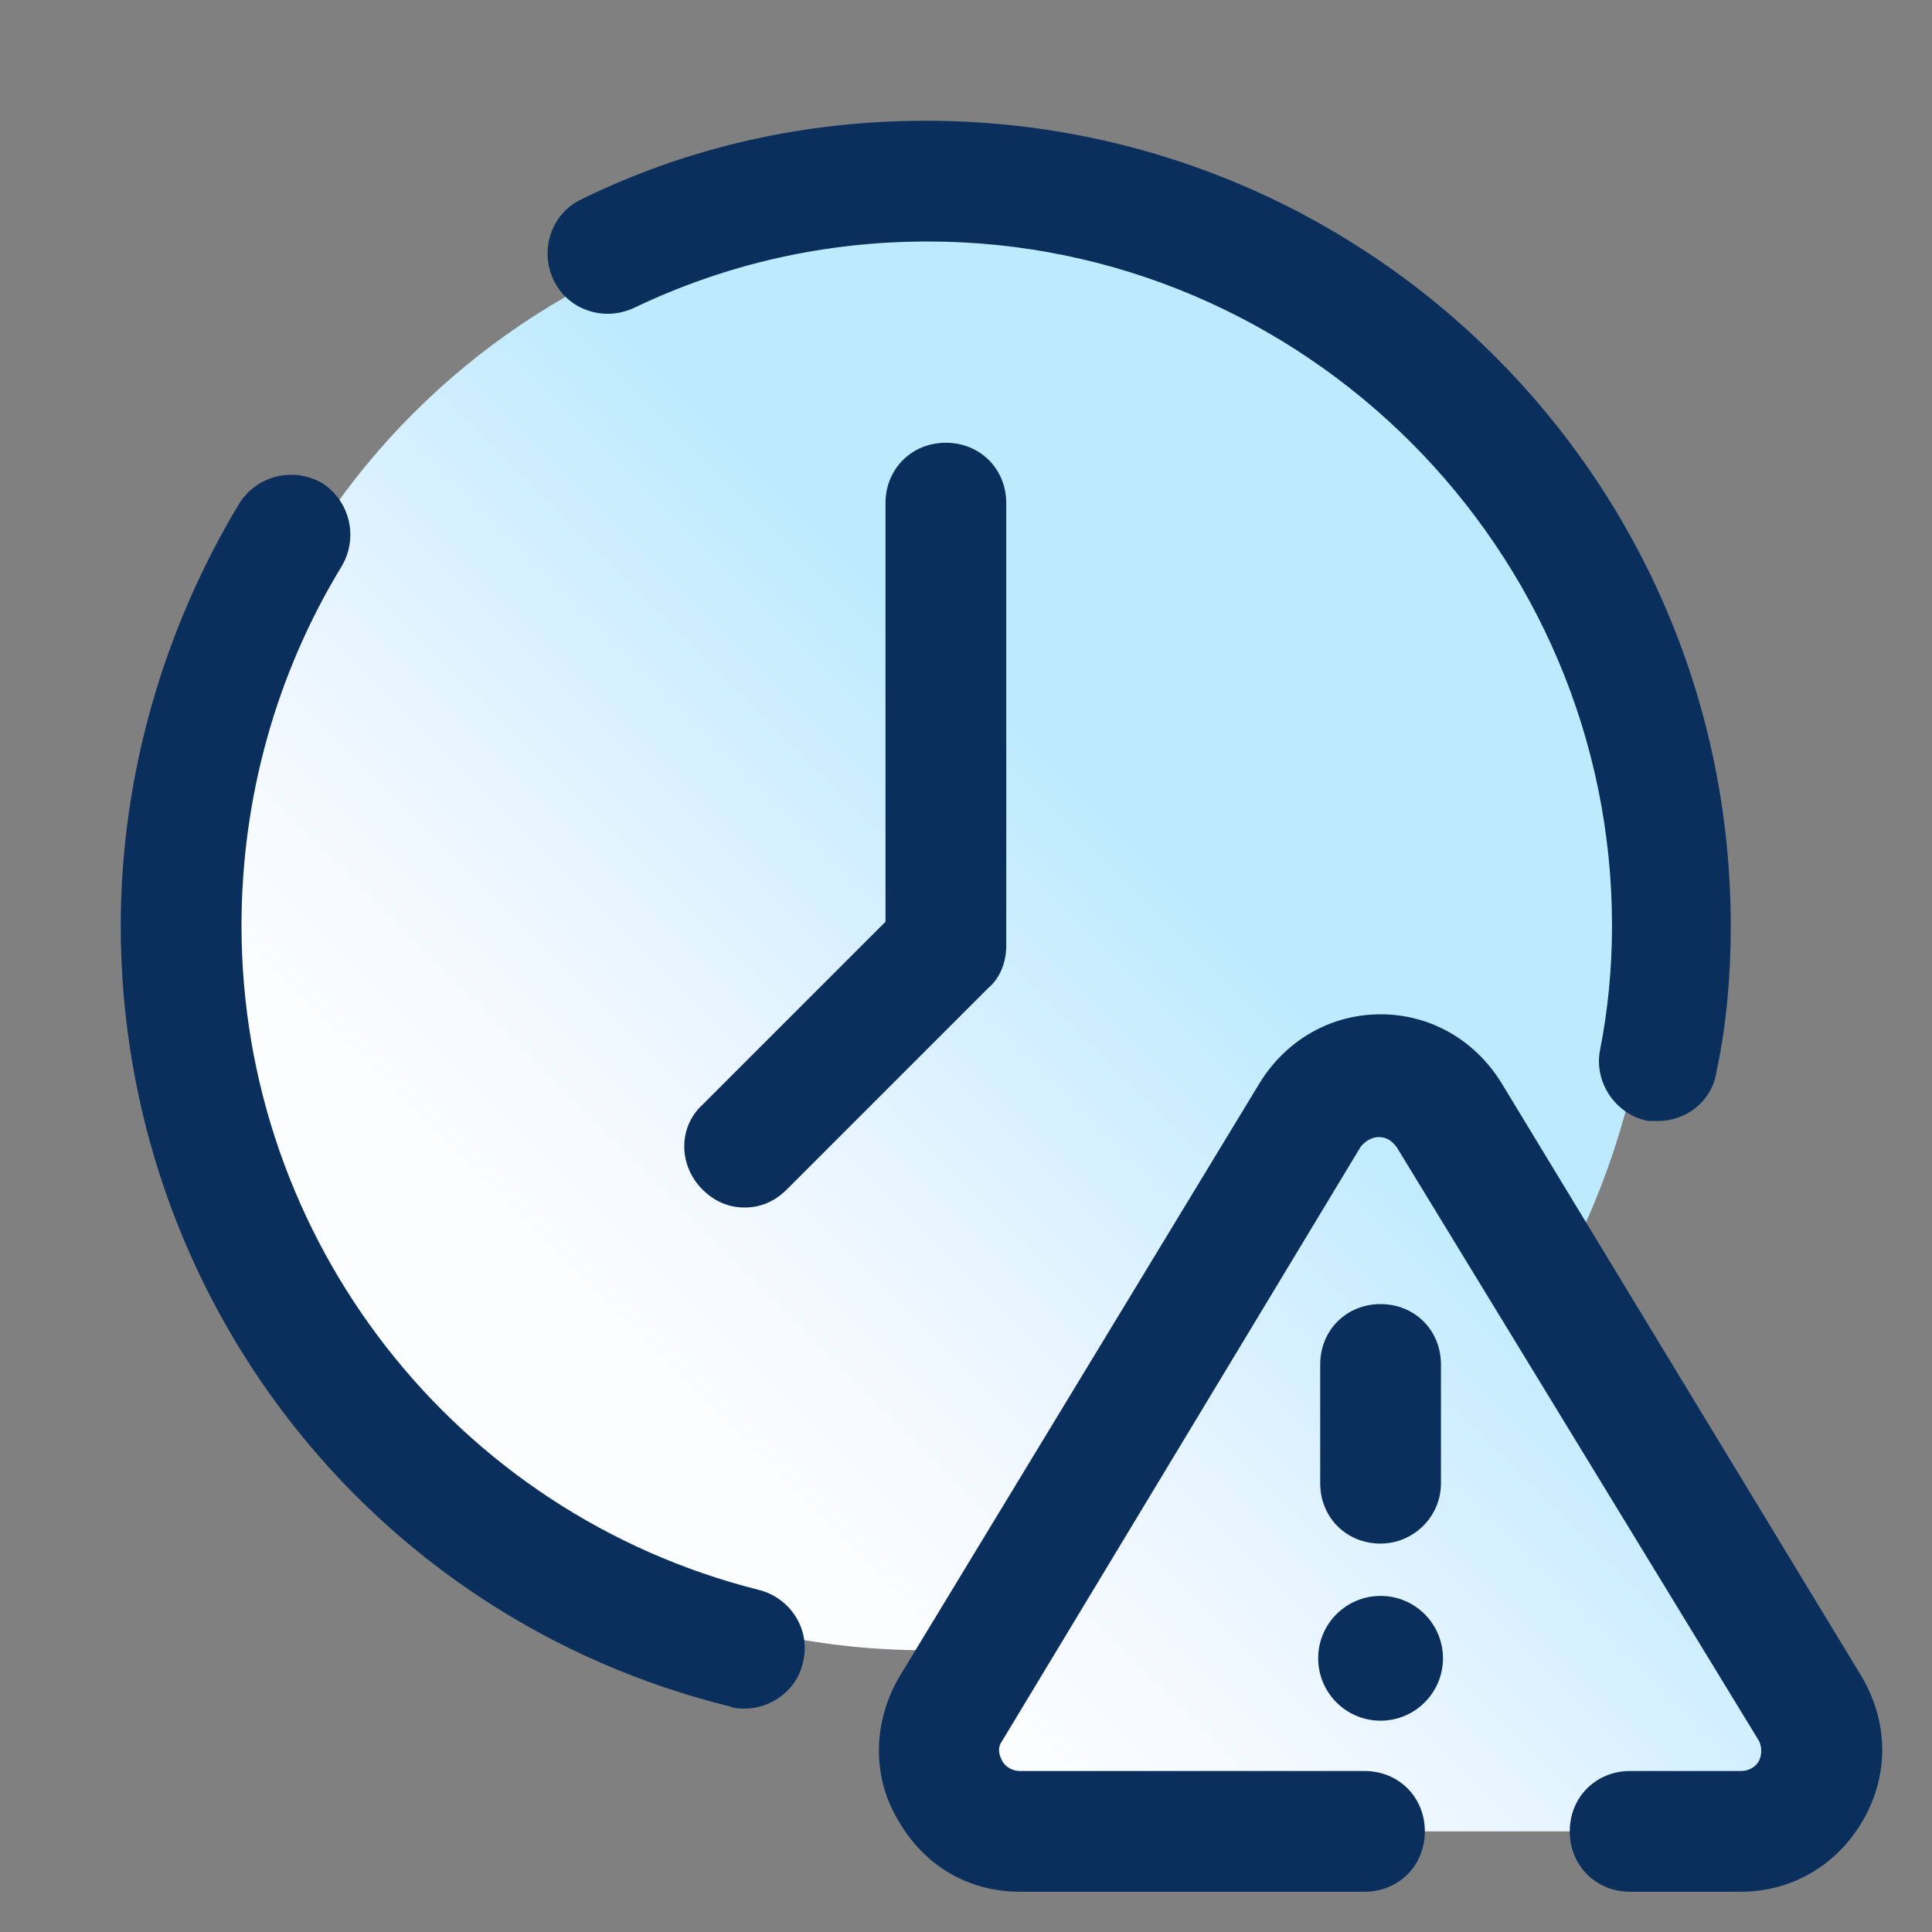
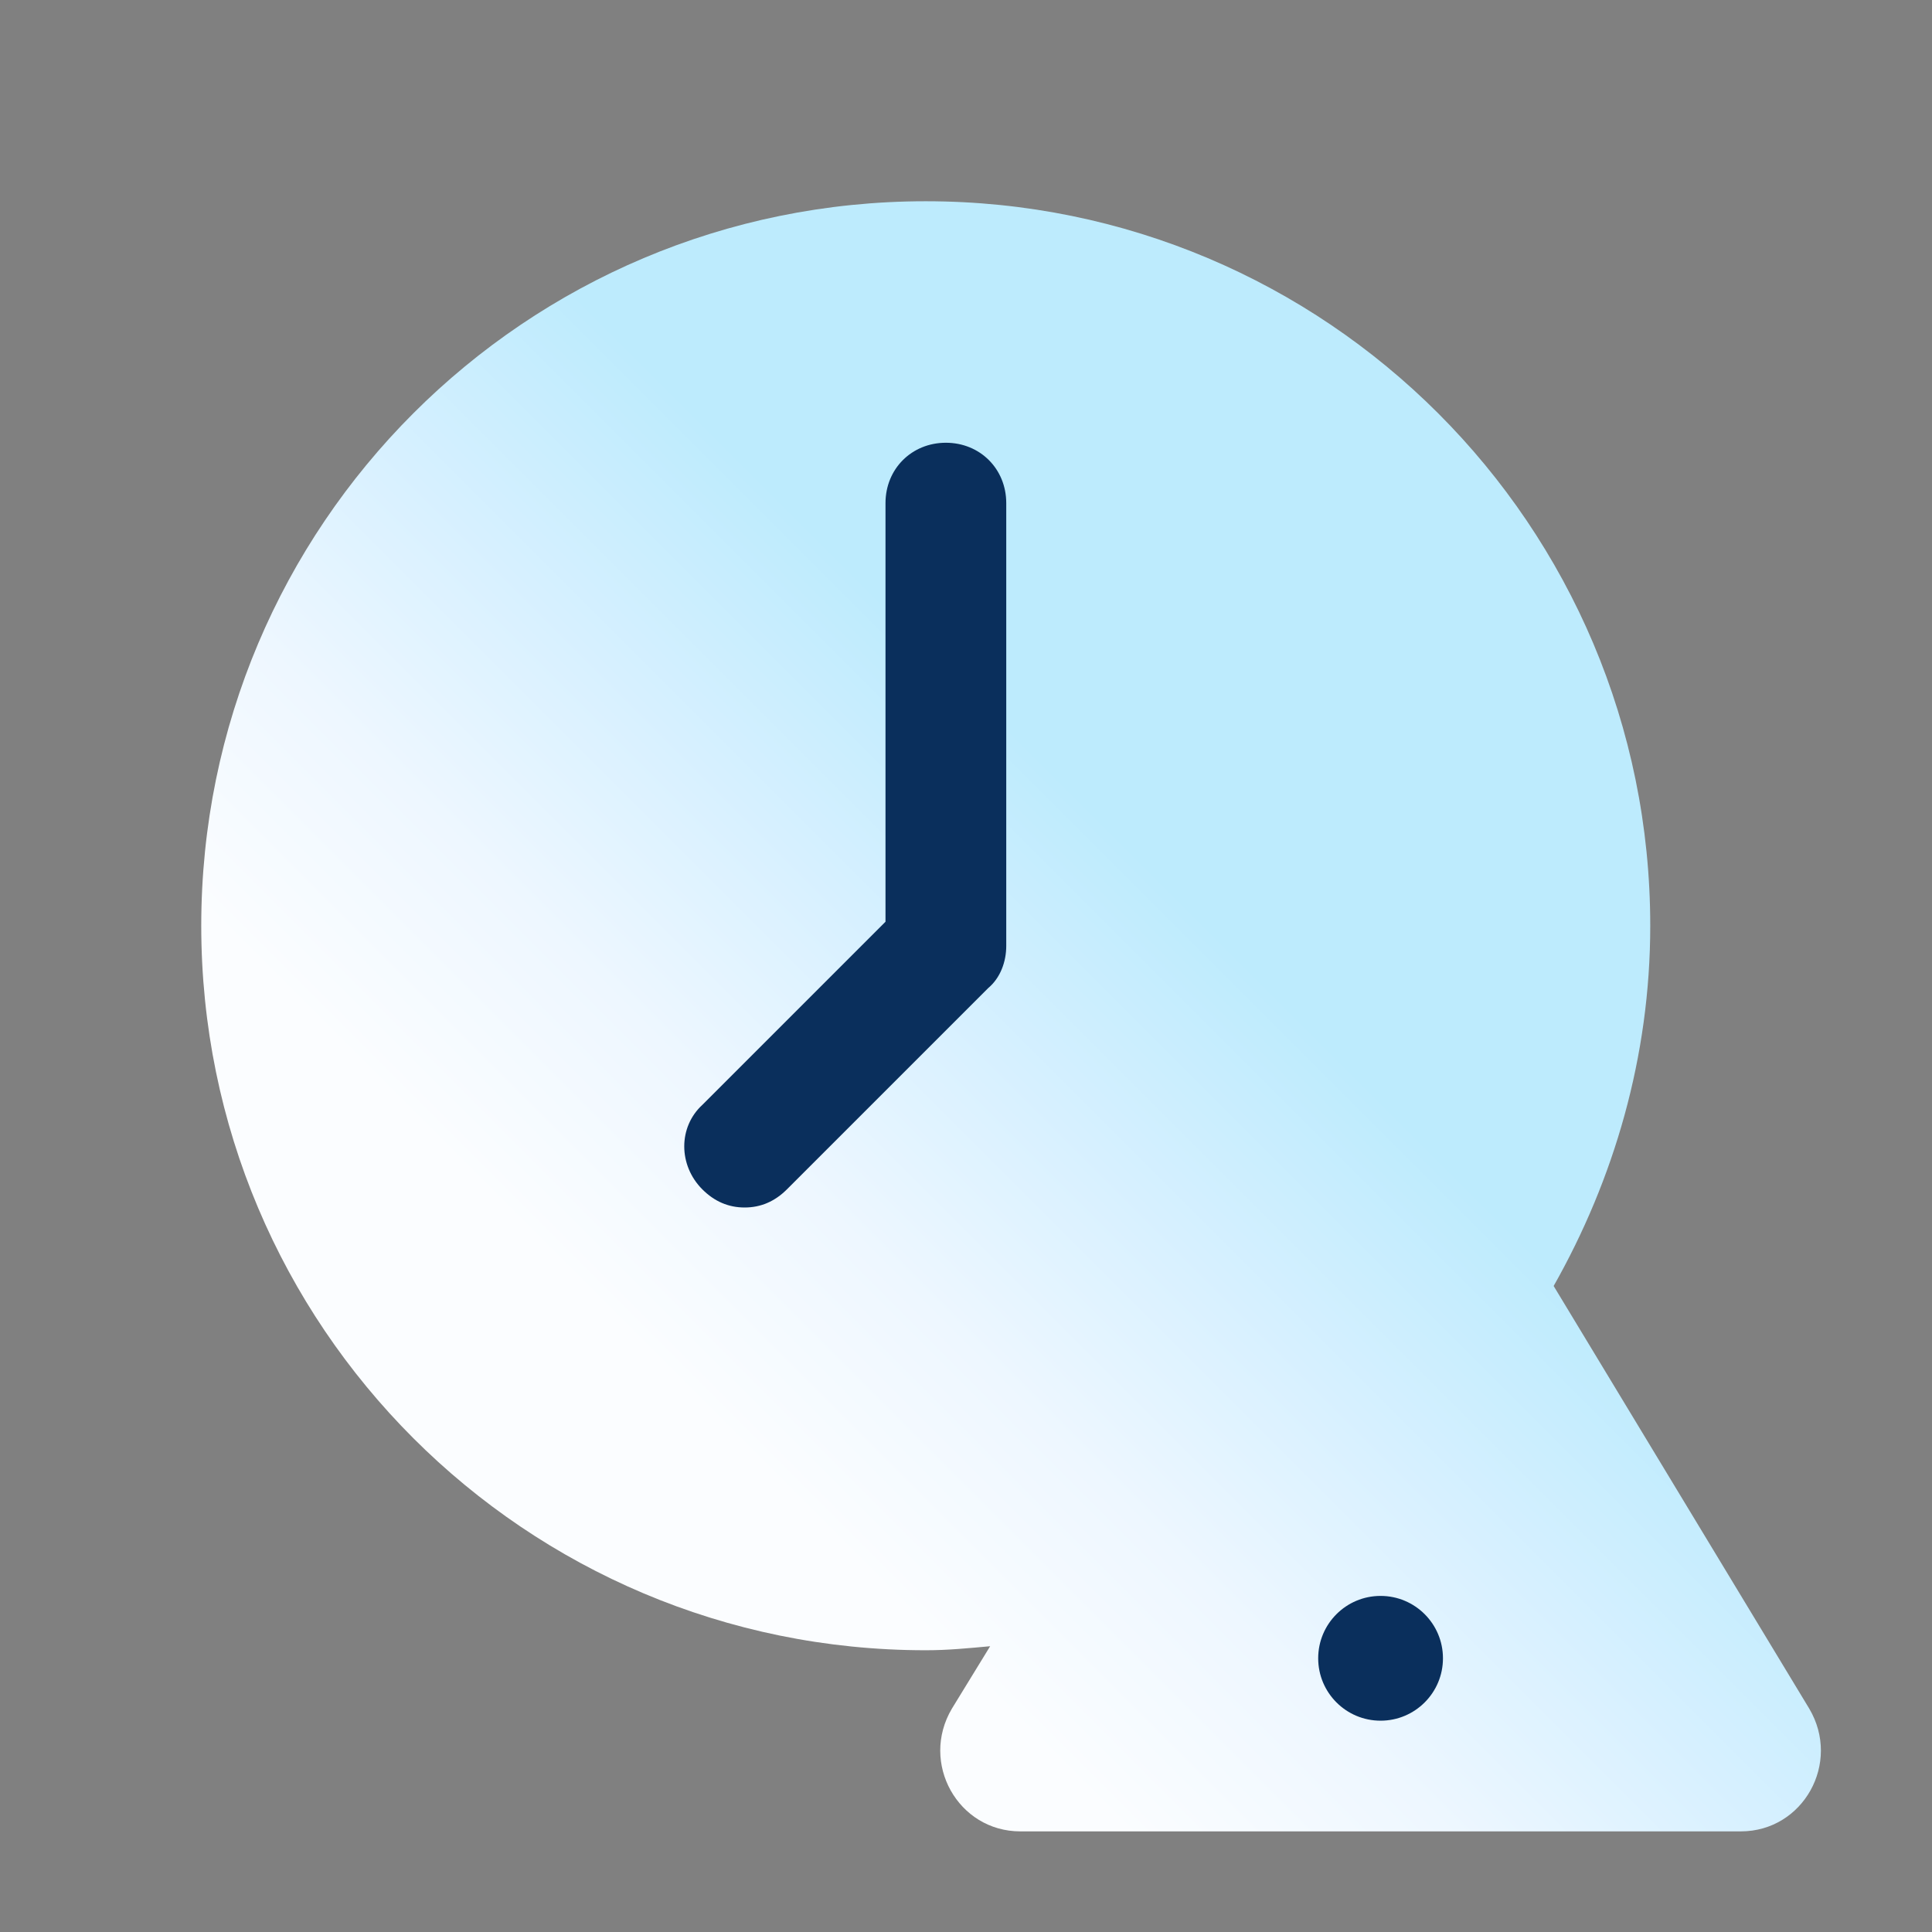
<svg xmlns="http://www.w3.org/2000/svg" id="Layer_1" x="0px" y="0px" viewBox="0 0 96 96" style="enable-background:new 0 0 96 96;" xml:space="preserve">
  <rect x="0" y="0" width="96" height="96" fill="#808080" stroke="none" />
  <style type="text/css">	.st0{fill:url(#SVGID_1_);}	.st1{fill:#0A2F5C;}</style>
  <g>
    <linearGradient id="SVGID_1_" gradientUnits="userSpaceOnUse" x1="-208.741" y1="387.796" x2="-234.204" y2="413.259" gradientTransform="matrix(2 0 0 2 498 -746)">
      <stop offset="0.362" style="stop-color:#BDEBFD" />
      <stop offset="0.525" style="stop-color:#D6F0FF" />
      <stop offset="0.687" style="stop-color:#EEF7FF" />
      <stop offset="0.846" style="stop-color:#FBFDFF" />
    </linearGradient>
    <path class="st0" d="M89.9,84.9l-12.7-21c3-5.3,4.8-11.4,4.8-17.9c0-19.9-16.1-36-36-36S10,26.1,10,46s16.1,36,36,36   c1.1,0,2.1-0.1,3.2-0.2l-1.9,3.1c-1.6,2.7,0.3,6.1,3.4,6.1h35.8C89.6,91,91.5,87.6,89.9,84.9z" />
    <g>
-       <path class="st1" d="M82.4,55.7c-0.2,0-0.4,0-0.5,0c-1.6-0.3-2.7-1.9-2.4-3.5c0.4-2,0.6-4.1,0.6-6.2c0-18.7-15.3-34-34-34    c-5.1,0-10,1.1-14.6,3.3c-1.5,0.7-3.3,0.1-4-1.4s-0.1-3.3,1.4-4C34.2,7.3,40,6,46,6c22.1,0,40,17.9,40,40c0,2.4-0.2,4.9-0.7,7.2    C85.1,54.7,83.8,55.7,82.4,55.7z" />
-     </g>
+       </g>
    <g>
-       <path class="st1" d="M37,84.9c-0.2,0-0.5,0-0.7-0.1C18.4,80.4,6,64.4,6,46c0-7.4,2.1-14.7,5.9-21c0.9-1.4,2.7-1.8,4.1-1    c1.4,0.9,1.8,2.7,1,4.1c-3.3,5.4-5,11.6-5,17.9c0,15.6,10.6,29.2,25.7,33c1.6,0.4,2.6,2,2.2,3.6C39.6,84,38.3,84.9,37,84.9z" />
-     </g>
+       </g>
    <g>
      <path class="st1" d="M37,60c-0.8,0-1.5-0.3-2.1-0.9c-1.2-1.2-1.2-3.1,0-4.2l9.1-9.1V25c0-1.7,1.3-3,3-3s3,1.3,3,3v22    c0,0.8-0.3,1.6-0.9,2.1l-10,10C38.5,59.7,37.8,60,37,60z" />
    </g>
    <g>
-       <path class="st1" d="M86.5,94H81c-1.7,0-3-1.3-3-3s1.3-3,3-3h5.5c0.5,0,0.8-0.3,0.9-0.5s0.2-0.6,0-1L69.4,57    c-0.3-0.4-0.6-0.5-0.9-0.5l0,0c-0.2,0-0.6,0.1-0.9,0.5L49.8,86.5c-0.3,0.4-0.1,0.8,0,1s0.4,0.5,0.9,0.5h17.1c1.7,0,3,1.3,3,3    s-1.3,3-3,3H50.7c-2.6,0-4.8-1.3-6.1-3.6c-1.3-2.2-1.2-4.9,0.1-7.1l17.9-29.5c1.3-2.1,3.5-3.4,6-3.4l0,0c2.5,0,4.7,1.3,6,3.4    l17.9,29.5c1.3,2.2,1.4,4.8,0.1,7.1C91.3,92.7,89,94,86.5,94z" />
-     </g>
+       </g>
    <g>
-       <path class="st1" d="M68.6,76.7c-1.7,0-3-1.3-3-3v-5.9c0-1.7,1.3-3,3-3s3,1.3,3,3v5.9C71.6,75.4,70.2,76.7,68.6,76.7z" />
-     </g>
+       </g>
    <g>
      <circle class="st1" cx="68.6" cy="82.4" r="3.1" />
    </g>
  </g>
  <g>
    <path class="st1" d="M-65.3,51.8c-0.8-1.5-1.4-3.1-1.8-4.8c-2.7-1.2-4.4-3.8-4.4-6.7c0-2.7,1.6-5.2,4-6.5c0.7-4.3,2.6-8.4,5.6-11.7   l3.1,2.7c-2.7,3.1-4.3,6.8-4.7,10.7l-0.1,1.3l-1.3,0.4c-1.4,0.4-2.4,1.7-2.4,3.1c0,1.4,1.1,2.7,2.6,3.1l1.3,0.3l0.3,1.3   c0.3,1.7,0.9,3.3,1.7,4.9L-65.3,51.8z" />
  </g>
</svg>